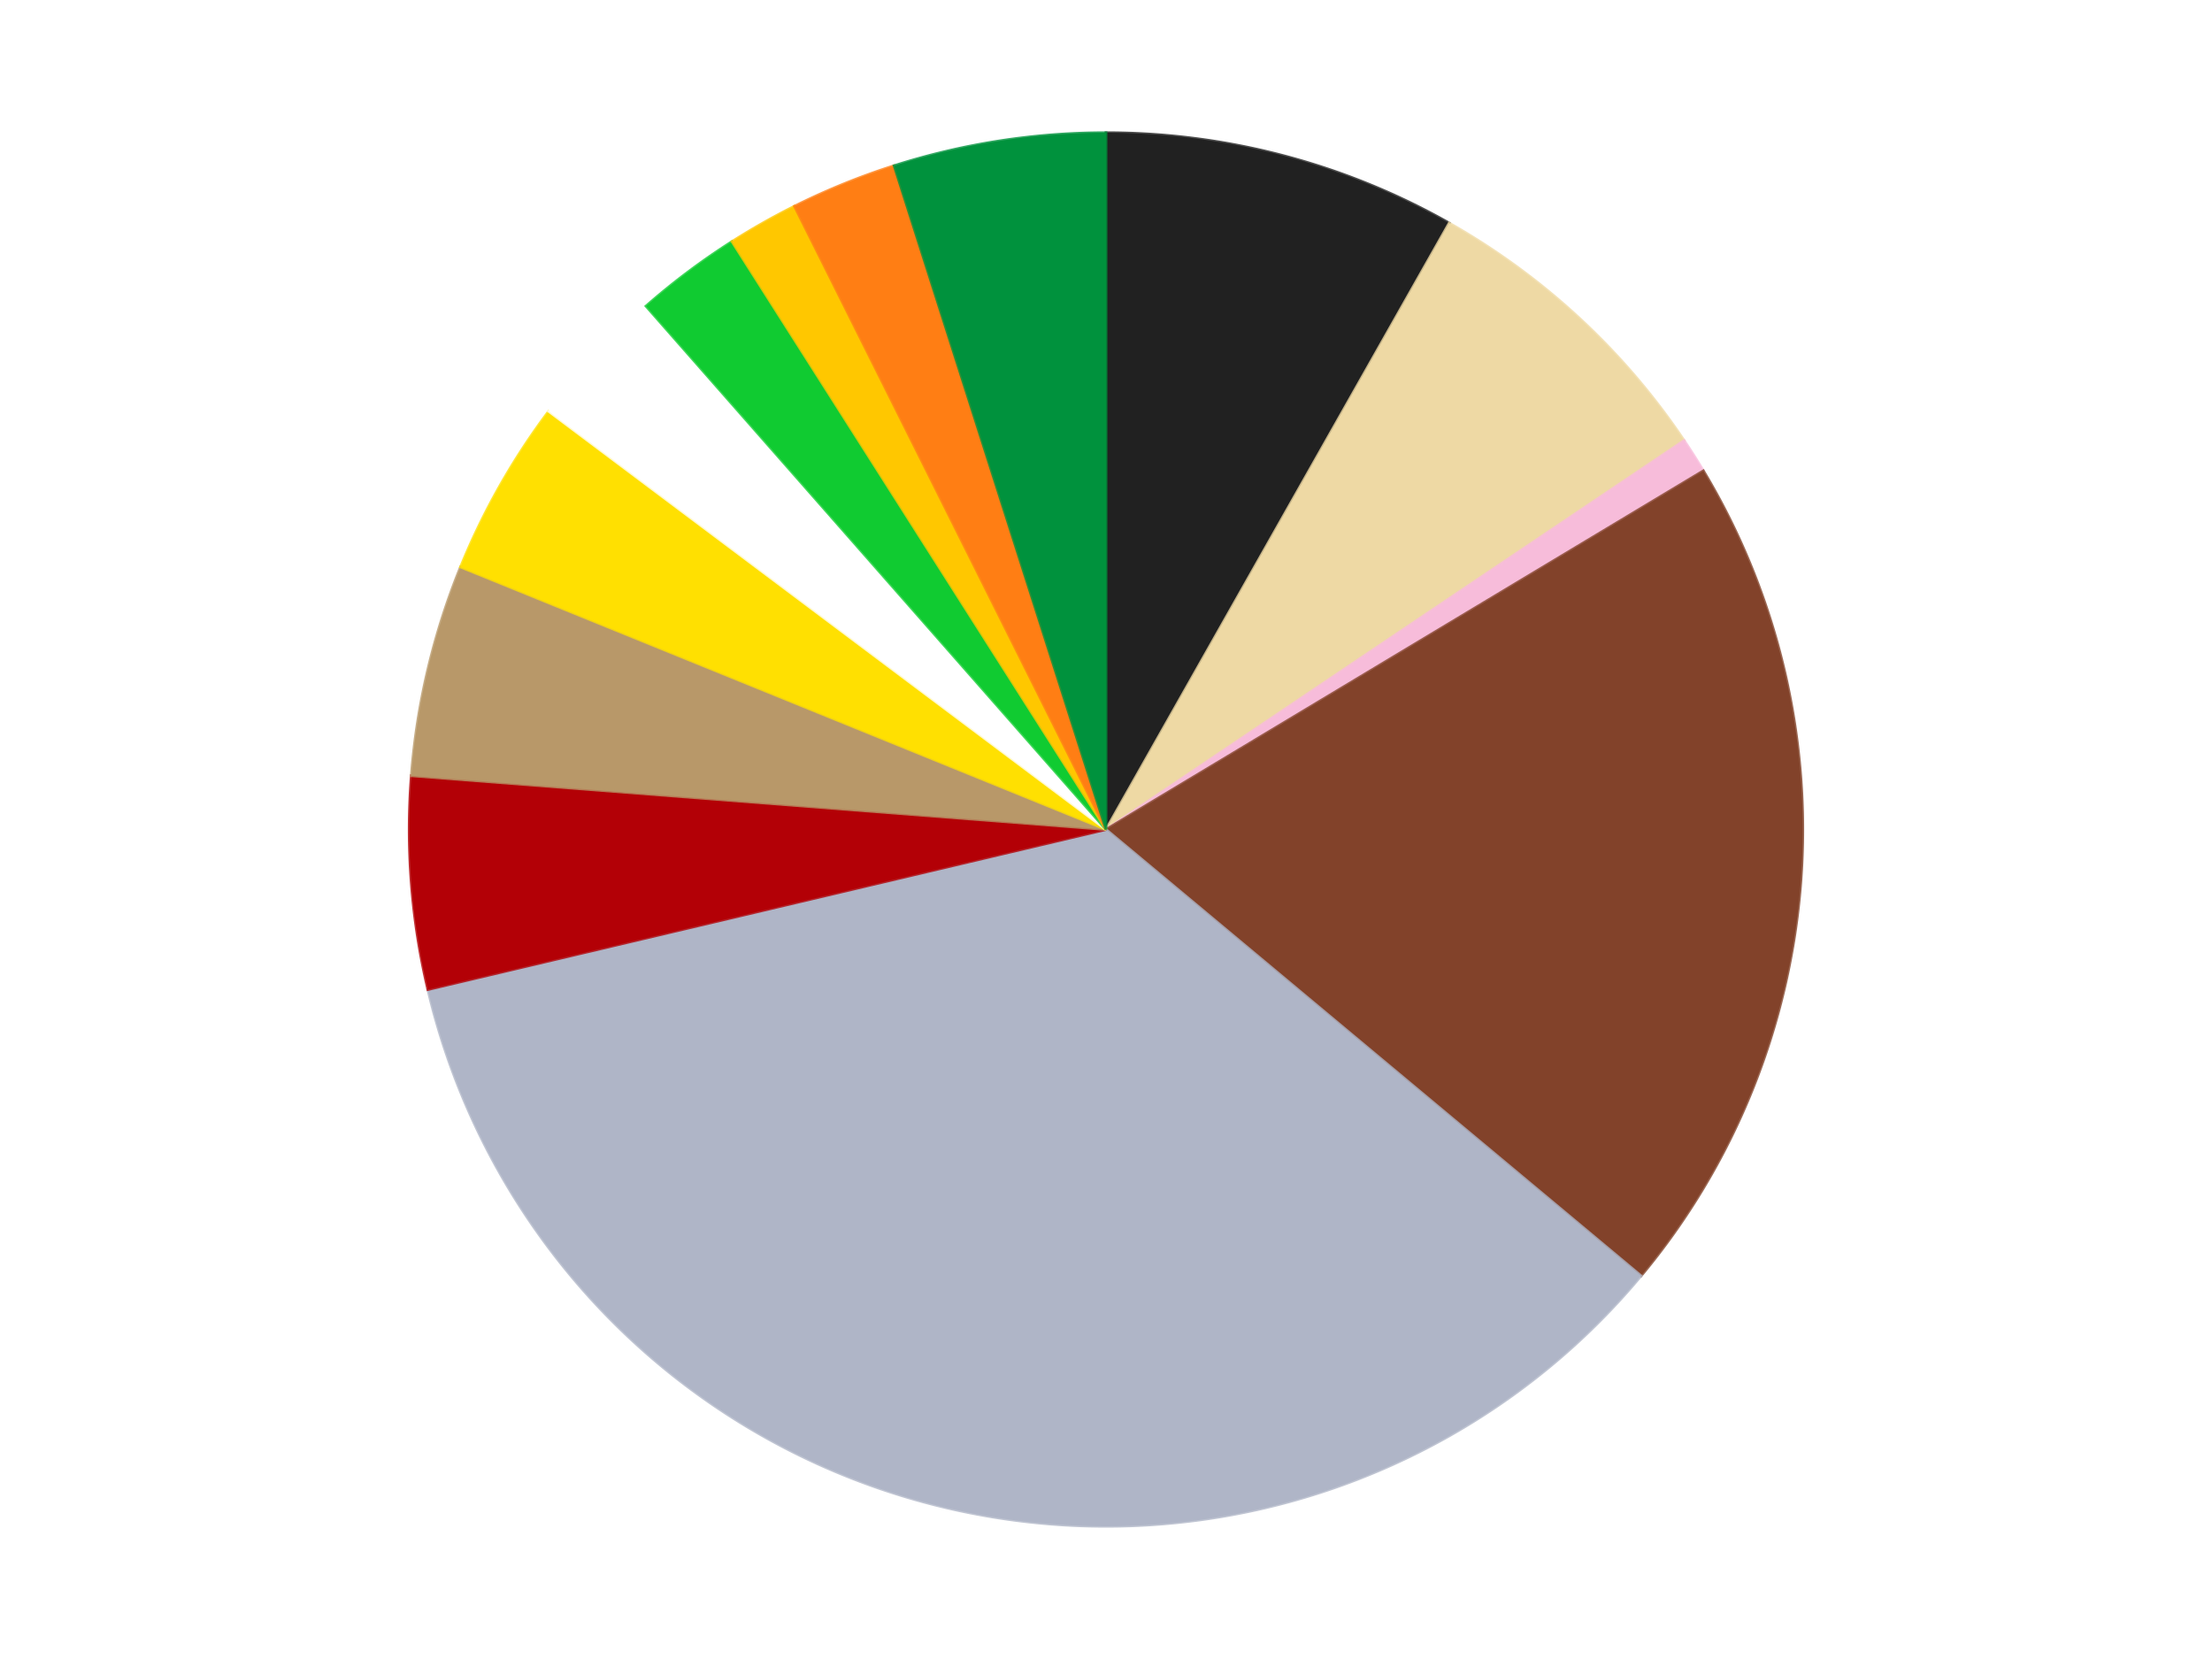
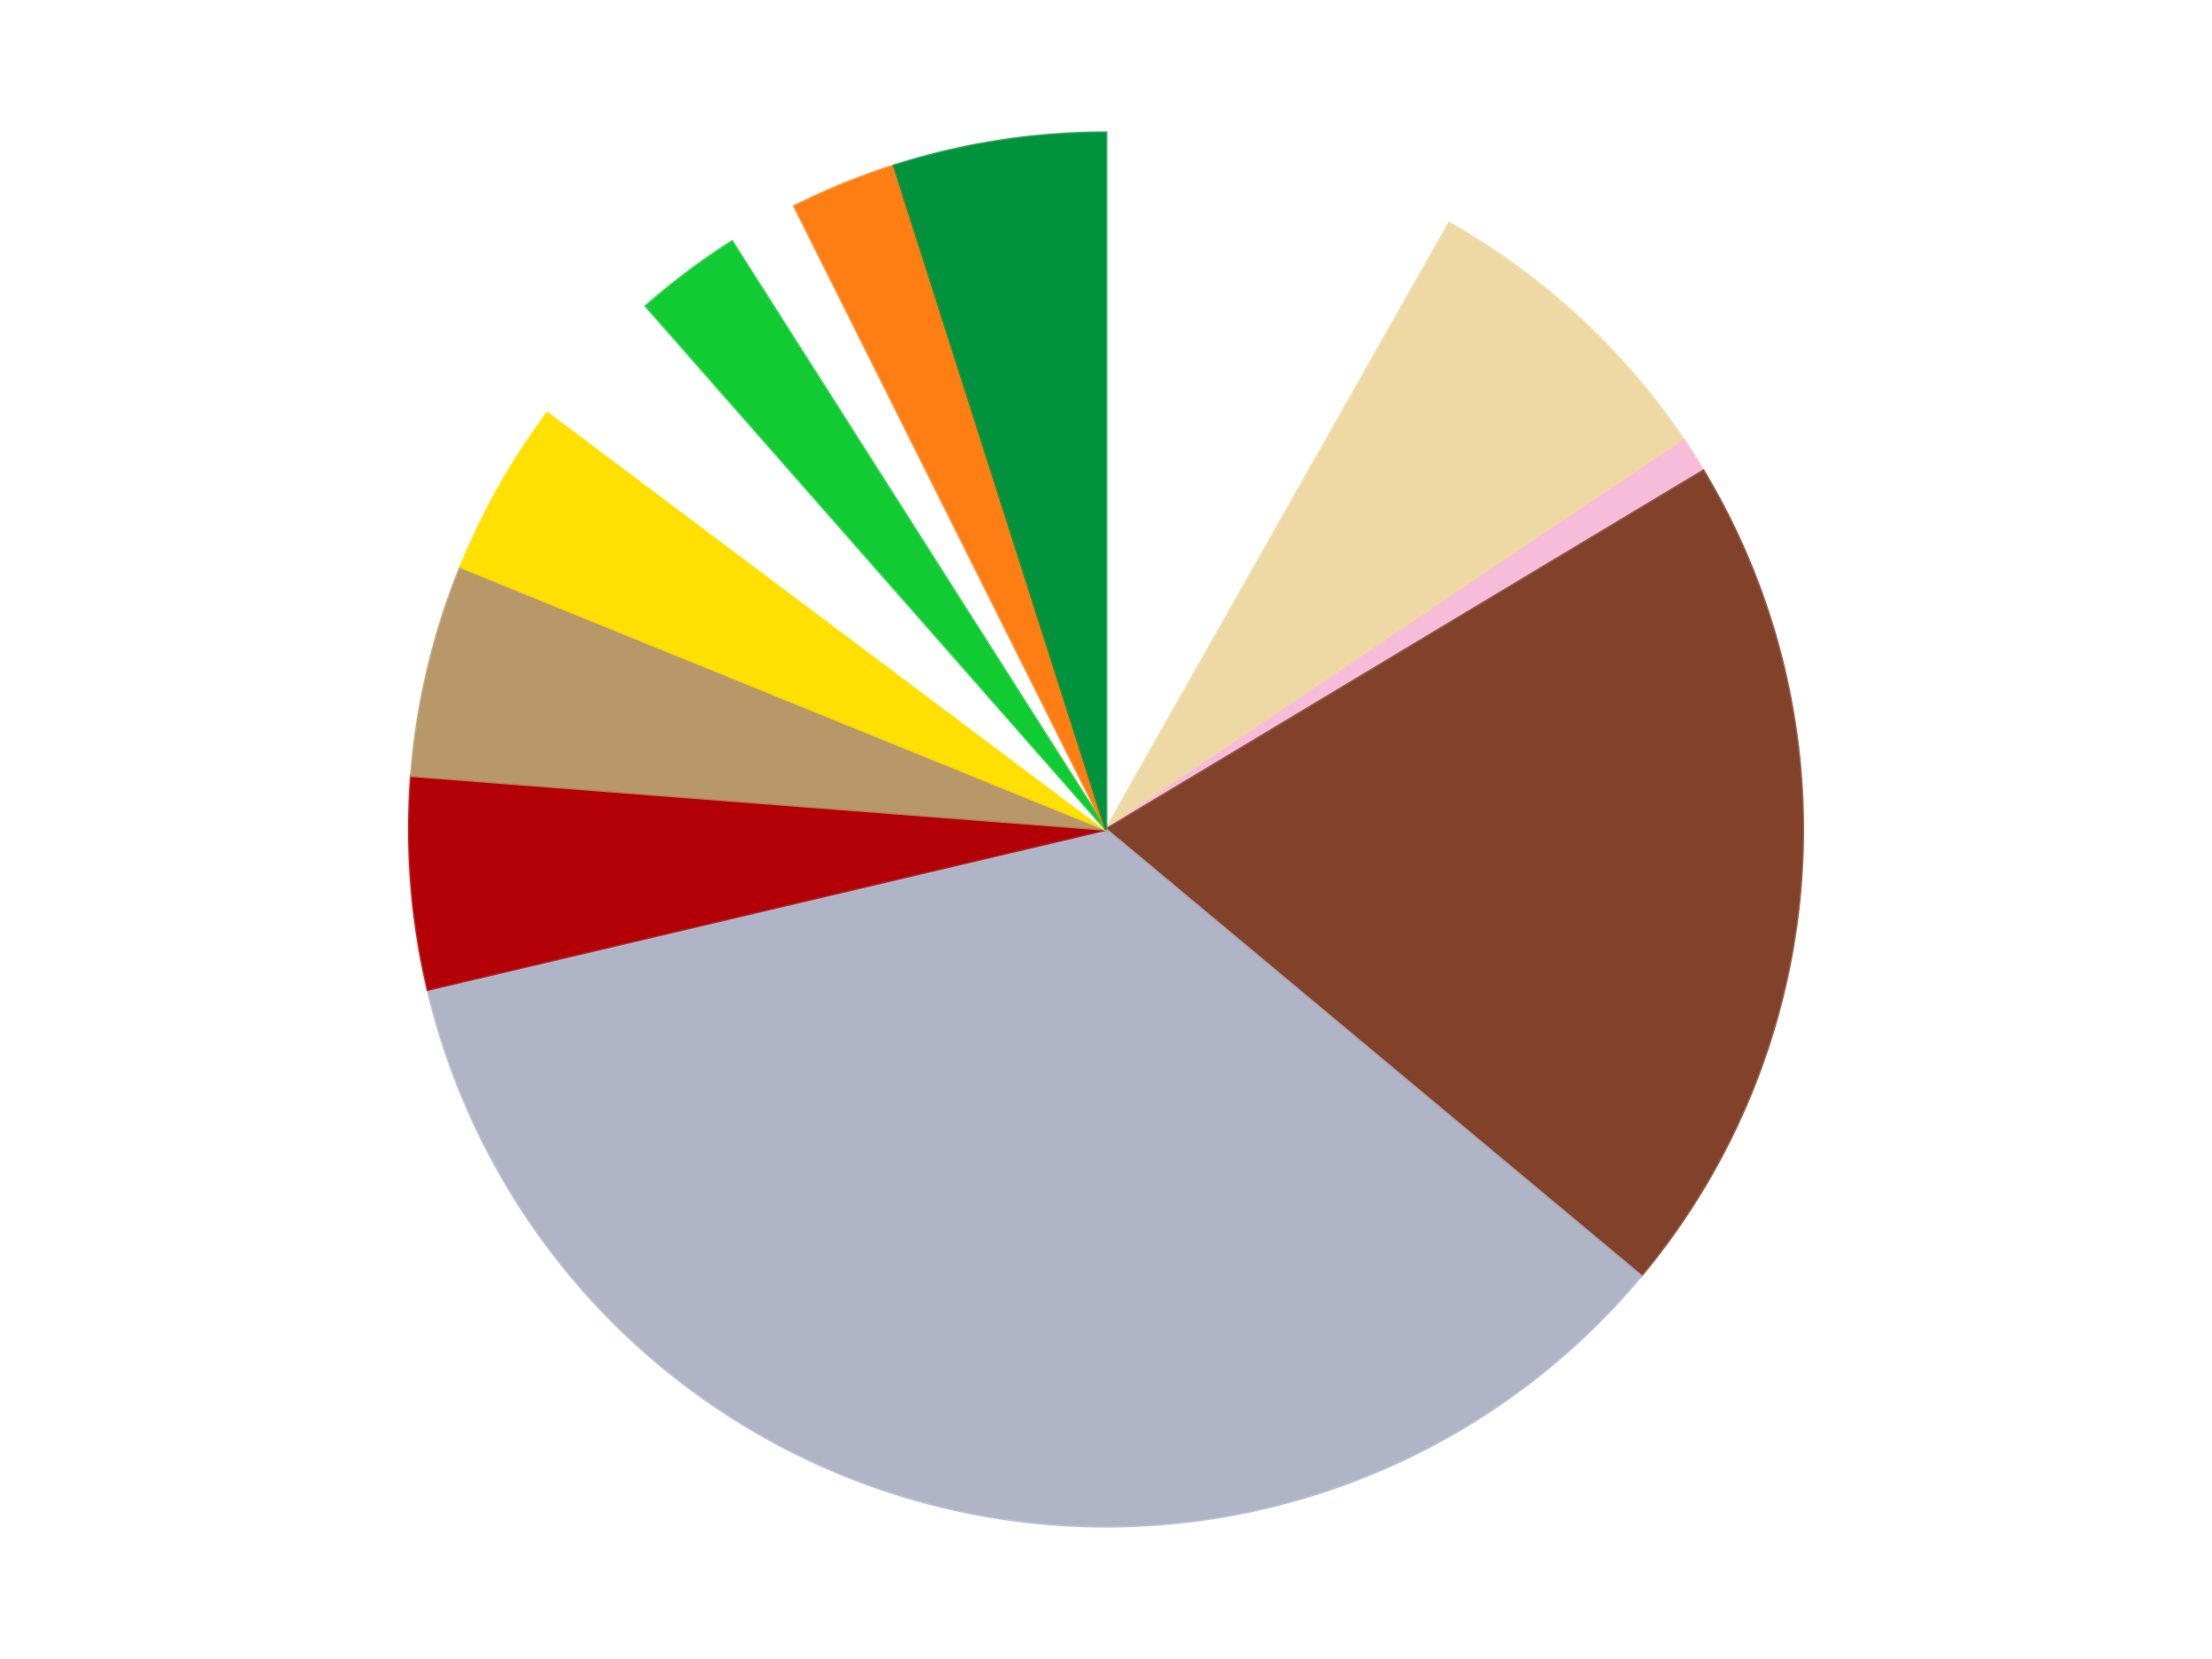
<svg xmlns="http://www.w3.org/2000/svg" xmlns:xlink="http://www.w3.org/1999/xlink" id="chart-18673671-c375-45ab-8ae6-150442a9e7a7" class="pygal-chart" viewBox="0 0 800 600">
  <defs>
    <style type="text/css">#chart-18673671-c375-45ab-8ae6-150442a9e7a7{-webkit-user-select:none;-webkit-font-smoothing:antialiased;font-family:Consolas,"Liberation Mono",Menlo,Courier,monospace}#chart-18673671-c375-45ab-8ae6-150442a9e7a7 .title{font-family:Consolas,"Liberation Mono",Menlo,Courier,monospace;font-size:16px}#chart-18673671-c375-45ab-8ae6-150442a9e7a7 .legends .legend text{font-family:Consolas,"Liberation Mono",Menlo,Courier,monospace;font-size:14px}#chart-18673671-c375-45ab-8ae6-150442a9e7a7 .axis text{font-family:Consolas,"Liberation Mono",Menlo,Courier,monospace;font-size:10px}#chart-18673671-c375-45ab-8ae6-150442a9e7a7 .axis text.major{font-family:Consolas,"Liberation Mono",Menlo,Courier,monospace;font-size:10px}#chart-18673671-c375-45ab-8ae6-150442a9e7a7 .text-overlay text.value{font-family:Consolas,"Liberation Mono",Menlo,Courier,monospace;font-size:16px}#chart-18673671-c375-45ab-8ae6-150442a9e7a7 .text-overlay text.label{font-family:Consolas,"Liberation Mono",Menlo,Courier,monospace;font-size:10px}#chart-18673671-c375-45ab-8ae6-150442a9e7a7 .tooltip{font-family:Consolas,"Liberation Mono",Menlo,Courier,monospace;font-size:14px}#chart-18673671-c375-45ab-8ae6-150442a9e7a7 text.no_data{font-family:Consolas,"Liberation Mono",Menlo,Courier,monospace;font-size:64px}
#chart-18673671-c375-45ab-8ae6-150442a9e7a7{background-color:transparent}#chart-18673671-c375-45ab-8ae6-150442a9e7a7 path,#chart-18673671-c375-45ab-8ae6-150442a9e7a7 line,#chart-18673671-c375-45ab-8ae6-150442a9e7a7 rect,#chart-18673671-c375-45ab-8ae6-150442a9e7a7 circle{-webkit-transition:150ms;-moz-transition:150ms;transition:150ms}#chart-18673671-c375-45ab-8ae6-150442a9e7a7 .graph &gt; .background{fill:transparent}#chart-18673671-c375-45ab-8ae6-150442a9e7a7 .plot &gt; .background{fill:transparent}#chart-18673671-c375-45ab-8ae6-150442a9e7a7 .graph{fill:rgba(0,0,0,.87)}#chart-18673671-c375-45ab-8ae6-150442a9e7a7 text.no_data{fill:rgba(0,0,0,1)}#chart-18673671-c375-45ab-8ae6-150442a9e7a7 .title{fill:rgba(0,0,0,1)}#chart-18673671-c375-45ab-8ae6-150442a9e7a7 .legends .legend text{fill:rgba(0,0,0,.87)}#chart-18673671-c375-45ab-8ae6-150442a9e7a7 .legends .legend:hover text{fill:rgba(0,0,0,1)}#chart-18673671-c375-45ab-8ae6-150442a9e7a7 .axis .line{stroke:rgba(0,0,0,1)}#chart-18673671-c375-45ab-8ae6-150442a9e7a7 .axis .guide.line{stroke:rgba(0,0,0,.54)}#chart-18673671-c375-45ab-8ae6-150442a9e7a7 .axis .major.line{stroke:rgba(0,0,0,.87)}#chart-18673671-c375-45ab-8ae6-150442a9e7a7 .axis text.major{fill:rgba(0,0,0,1)}#chart-18673671-c375-45ab-8ae6-150442a9e7a7 .axis.y .guides:hover .guide.line,#chart-18673671-c375-45ab-8ae6-150442a9e7a7 .line-graph .axis.x .guides:hover .guide.line,#chart-18673671-c375-45ab-8ae6-150442a9e7a7 .stackedline-graph .axis.x .guides:hover .guide.line,#chart-18673671-c375-45ab-8ae6-150442a9e7a7 .xy-graph .axis.x .guides:hover .guide.line{stroke:rgba(0,0,0,1)}#chart-18673671-c375-45ab-8ae6-150442a9e7a7 .axis .guides:hover text{fill:rgba(0,0,0,1)}#chart-18673671-c375-45ab-8ae6-150442a9e7a7 .reactive{fill-opacity:1.0;stroke-opacity:.8;stroke-width:1}#chart-18673671-c375-45ab-8ae6-150442a9e7a7 .ci{stroke:rgba(0,0,0,.87)}#chart-18673671-c375-45ab-8ae6-150442a9e7a7 .reactive.active,#chart-18673671-c375-45ab-8ae6-150442a9e7a7 .active .reactive{fill-opacity:0.6;stroke-opacity:.9;stroke-width:4}#chart-18673671-c375-45ab-8ae6-150442a9e7a7 .ci .reactive.active{stroke-width:1.5}#chart-18673671-c375-45ab-8ae6-150442a9e7a7 .series text{fill:rgba(0,0,0,1)}#chart-18673671-c375-45ab-8ae6-150442a9e7a7 .tooltip rect{fill:transparent;stroke:rgba(0,0,0,1);-webkit-transition:opacity 150ms;-moz-transition:opacity 150ms;transition:opacity 150ms}#chart-18673671-c375-45ab-8ae6-150442a9e7a7 .tooltip .label{fill:rgba(0,0,0,.87)}#chart-18673671-c375-45ab-8ae6-150442a9e7a7 .tooltip .label{fill:rgba(0,0,0,.87)}#chart-18673671-c375-45ab-8ae6-150442a9e7a7 .tooltip .legend{font-size:.8em;fill:rgba(0,0,0,.54)}#chart-18673671-c375-45ab-8ae6-150442a9e7a7 .tooltip .x_label{font-size:.6em;fill:rgba(0,0,0,1)}#chart-18673671-c375-45ab-8ae6-150442a9e7a7 .tooltip .xlink{font-size:.5em;text-decoration:underline}#chart-18673671-c375-45ab-8ae6-150442a9e7a7 .tooltip .value{font-size:1.5em}#chart-18673671-c375-45ab-8ae6-150442a9e7a7 .bound{font-size:.5em}#chart-18673671-c375-45ab-8ae6-150442a9e7a7 .max-value{font-size:.75em;fill:rgba(0,0,0,.54)}#chart-18673671-c375-45ab-8ae6-150442a9e7a7 .map-element{fill:transparent;stroke:rgba(0,0,0,.54) !important}#chart-18673671-c375-45ab-8ae6-150442a9e7a7 .map-element .reactive{fill-opacity:inherit;stroke-opacity:inherit}#chart-18673671-c375-45ab-8ae6-150442a9e7a7 .color-0,#chart-18673671-c375-45ab-8ae6-150442a9e7a7 .color-0 a:visited{stroke:#F44336;fill:#F44336}#chart-18673671-c375-45ab-8ae6-150442a9e7a7 .color-1,#chart-18673671-c375-45ab-8ae6-150442a9e7a7 .color-1 a:visited{stroke:#3F51B5;fill:#3F51B5}#chart-18673671-c375-45ab-8ae6-150442a9e7a7 .color-2,#chart-18673671-c375-45ab-8ae6-150442a9e7a7 .color-2 a:visited{stroke:#009688;fill:#009688}#chart-18673671-c375-45ab-8ae6-150442a9e7a7 .color-3,#chart-18673671-c375-45ab-8ae6-150442a9e7a7 .color-3 a:visited{stroke:#FFC107;fill:#FFC107}#chart-18673671-c375-45ab-8ae6-150442a9e7a7 .color-4,#chart-18673671-c375-45ab-8ae6-150442a9e7a7 .color-4 a:visited{stroke:#FF5722;fill:#FF5722}#chart-18673671-c375-45ab-8ae6-150442a9e7a7 .color-5,#chart-18673671-c375-45ab-8ae6-150442a9e7a7 .color-5 a:visited{stroke:#9C27B0;fill:#9C27B0}#chart-18673671-c375-45ab-8ae6-150442a9e7a7 .color-6,#chart-18673671-c375-45ab-8ae6-150442a9e7a7 .color-6 a:visited{stroke:#03A9F4;fill:#03A9F4}#chart-18673671-c375-45ab-8ae6-150442a9e7a7 .color-7,#chart-18673671-c375-45ab-8ae6-150442a9e7a7 .color-7 a:visited{stroke:#8BC34A;fill:#8BC34A}#chart-18673671-c375-45ab-8ae6-150442a9e7a7 .color-8,#chart-18673671-c375-45ab-8ae6-150442a9e7a7 .color-8 a:visited{stroke:#FF9800;fill:#FF9800}#chart-18673671-c375-45ab-8ae6-150442a9e7a7 .color-9,#chart-18673671-c375-45ab-8ae6-150442a9e7a7 .color-9 a:visited{stroke:#E91E63;fill:#E91E63}#chart-18673671-c375-45ab-8ae6-150442a9e7a7 .color-10,#chart-18673671-c375-45ab-8ae6-150442a9e7a7 .color-10 a:visited{stroke:#2196F3;fill:#2196F3}#chart-18673671-c375-45ab-8ae6-150442a9e7a7 .color-11,#chart-18673671-c375-45ab-8ae6-150442a9e7a7 .color-11 a:visited{stroke:#4CAF50;fill:#4CAF50}#chart-18673671-c375-45ab-8ae6-150442a9e7a7 .color-12,#chart-18673671-c375-45ab-8ae6-150442a9e7a7 .color-12 a:visited{stroke:#FFEB3B;fill:#FFEB3B}#chart-18673671-c375-45ab-8ae6-150442a9e7a7 .text-overlay .color-0 text{fill:black}#chart-18673671-c375-45ab-8ae6-150442a9e7a7 .text-overlay .color-1 text{fill:black}#chart-18673671-c375-45ab-8ae6-150442a9e7a7 .text-overlay .color-2 text{fill:black}#chart-18673671-c375-45ab-8ae6-150442a9e7a7 .text-overlay .color-3 text{fill:black}#chart-18673671-c375-45ab-8ae6-150442a9e7a7 .text-overlay .color-4 text{fill:black}#chart-18673671-c375-45ab-8ae6-150442a9e7a7 .text-overlay .color-5 text{fill:black}#chart-18673671-c375-45ab-8ae6-150442a9e7a7 .text-overlay .color-6 text{fill:black}#chart-18673671-c375-45ab-8ae6-150442a9e7a7 .text-overlay .color-7 text{fill:black}#chart-18673671-c375-45ab-8ae6-150442a9e7a7 .text-overlay .color-8 text{fill:black}#chart-18673671-c375-45ab-8ae6-150442a9e7a7 .text-overlay .color-9 text{fill:black}#chart-18673671-c375-45ab-8ae6-150442a9e7a7 .text-overlay .color-10 text{fill:black}#chart-18673671-c375-45ab-8ae6-150442a9e7a7 .text-overlay .color-11 text{fill:black}#chart-18673671-c375-45ab-8ae6-150442a9e7a7 .text-overlay .color-12 text{fill:black}
#chart-18673671-c375-45ab-8ae6-150442a9e7a7 text.no_data{text-anchor:middle}#chart-18673671-c375-45ab-8ae6-150442a9e7a7 .guide.line{fill:none}#chart-18673671-c375-45ab-8ae6-150442a9e7a7 .centered{text-anchor:middle}#chart-18673671-c375-45ab-8ae6-150442a9e7a7 .title{text-anchor:middle}#chart-18673671-c375-45ab-8ae6-150442a9e7a7 .legends .legend text{fill-opacity:1}#chart-18673671-c375-45ab-8ae6-150442a9e7a7 .axis.x text{text-anchor:middle}#chart-18673671-c375-45ab-8ae6-150442a9e7a7 .axis.x:not(.web) text[transform]{text-anchor:start}#chart-18673671-c375-45ab-8ae6-150442a9e7a7 .axis.x:not(.web) text[transform].backwards{text-anchor:end}#chart-18673671-c375-45ab-8ae6-150442a9e7a7 .axis.y text{text-anchor:end}#chart-18673671-c375-45ab-8ae6-150442a9e7a7 .axis.y text[transform].backwards{text-anchor:start}#chart-18673671-c375-45ab-8ae6-150442a9e7a7 .axis.y2 text{text-anchor:start}#chart-18673671-c375-45ab-8ae6-150442a9e7a7 .axis.y2 text[transform].backwards{text-anchor:end}#chart-18673671-c375-45ab-8ae6-150442a9e7a7 .axis .guide.line{stroke-dasharray:4,4;stroke:black}#chart-18673671-c375-45ab-8ae6-150442a9e7a7 .axis .major.guide.line{stroke-dasharray:6,6;stroke:black}#chart-18673671-c375-45ab-8ae6-150442a9e7a7 .horizontal .axis.y .guide.line,#chart-18673671-c375-45ab-8ae6-150442a9e7a7 .horizontal .axis.y2 .guide.line,#chart-18673671-c375-45ab-8ae6-150442a9e7a7 .vertical .axis.x .guide.line{opacity:0}#chart-18673671-c375-45ab-8ae6-150442a9e7a7 .horizontal .axis.always_show .guide.line,#chart-18673671-c375-45ab-8ae6-150442a9e7a7 .vertical .axis.always_show .guide.line{opacity:1 !important}#chart-18673671-c375-45ab-8ae6-150442a9e7a7 .axis.y .guides:hover .guide.line,#chart-18673671-c375-45ab-8ae6-150442a9e7a7 .axis.y2 .guides:hover .guide.line,#chart-18673671-c375-45ab-8ae6-150442a9e7a7 .axis.x .guides:hover .guide.line{opacity:1}#chart-18673671-c375-45ab-8ae6-150442a9e7a7 .axis .guides:hover text{opacity:1}#chart-18673671-c375-45ab-8ae6-150442a9e7a7 .nofill{fill:none}#chart-18673671-c375-45ab-8ae6-150442a9e7a7 .subtle-fill{fill-opacity:.2}#chart-18673671-c375-45ab-8ae6-150442a9e7a7 .dot{stroke-width:1px;fill-opacity:1;stroke-opacity:1}#chart-18673671-c375-45ab-8ae6-150442a9e7a7 .dot.active{stroke-width:5px}#chart-18673671-c375-45ab-8ae6-150442a9e7a7 .dot.negative{fill:transparent}#chart-18673671-c375-45ab-8ae6-150442a9e7a7 text,#chart-18673671-c375-45ab-8ae6-150442a9e7a7 tspan{stroke:none !important}#chart-18673671-c375-45ab-8ae6-150442a9e7a7 .series text.active{opacity:1}#chart-18673671-c375-45ab-8ae6-150442a9e7a7 .tooltip rect{fill-opacity:.95;stroke-width:.5}#chart-18673671-c375-45ab-8ae6-150442a9e7a7 .tooltip text{fill-opacity:1}#chart-18673671-c375-45ab-8ae6-150442a9e7a7 .showable{visibility:hidden}#chart-18673671-c375-45ab-8ae6-150442a9e7a7 .showable.shown{visibility:visible}#chart-18673671-c375-45ab-8ae6-150442a9e7a7 .gauge-background{fill:rgba(229,229,229,1);stroke:none}#chart-18673671-c375-45ab-8ae6-150442a9e7a7 .bg-lines{stroke:transparent;stroke-width:2px}</style>
    <script type="text/javascript">window.pygal = window.pygal || {};window.pygal.config = window.pygal.config || {};window.pygal.config['18673671-c375-45ab-8ae6-150442a9e7a7'] = {"allow_interruptions": false, "box_mode": "extremes", "classes": ["pygal-chart"], "css": ["file://style.css", "file://graph.css"], "defs": [], "disable_xml_declaration": false, "dots_size": 2.5, "dynamic_print_values": false, "explicit_size": false, "fill": false, "force_uri_protocol": "https", "formatter": null, "half_pie": false, "height": 600, "include_x_axis": false, "inner_radius": 0, "interpolate": null, "interpolation_parameters": {}, "interpolation_precision": 250, "inverse_y_axis": false, "js": ["//kozea.github.io/pygal.js/2.0.x/pygal-tooltips.min.js"], "legend_at_bottom": false, "legend_at_bottom_columns": null, "legend_box_size": 12, "logarithmic": false, "margin": 20, "margin_bottom": null, "margin_left": null, "margin_right": null, "margin_top": null, "max_scale": 16, "min_scale": 4, "missing_value_fill_truncation": "x", "no_data_text": "No data", "no_prefix": false, "order_min": null, "pretty_print": false, "print_labels": false, "print_values": false, "print_values_position": "center", "print_zeroes": true, "range": null, "rounded_bars": null, "secondary_range": null, "show_dots": true, "show_legend": false, "show_minor_x_labels": true, "show_minor_y_labels": true, "show_only_major_dots": false, "show_x_guides": false, "show_x_labels": true, "show_y_guides": true, "show_y_labels": true, "spacing": 10, "stack_from_top": false, "strict": false, "stroke": true, "stroke_style": null, "style": {"background": "transparent", "ci_colors": [], "colors": ["#F44336", "#3F51B5", "#009688", "#FFC107", "#FF5722", "#9C27B0", "#03A9F4", "#8BC34A", "#FF9800", "#E91E63", "#2196F3", "#4CAF50", "#FFEB3B", "#673AB7", "#00BCD4", "#CDDC39", "#9E9E9E", "#607D8B"], "dot_opacity": "1", "font_family": "Consolas, \"Liberation Mono\", Menlo, Courier, monospace", "foreground": "rgba(0, 0, 0, .87)", "foreground_strong": "rgba(0, 0, 0, 1)", "foreground_subtle": "rgba(0, 0, 0, .54)", "guide_stroke_color": "black", "guide_stroke_dasharray": "4,4", "label_font_family": "Consolas, \"Liberation Mono\", Menlo, Courier, monospace", "label_font_size": 10, "legend_font_family": "Consolas, \"Liberation Mono\", Menlo, Courier, monospace", "legend_font_size": 14, "major_guide_stroke_color": "black", "major_guide_stroke_dasharray": "6,6", "major_label_font_family": "Consolas, \"Liberation Mono\", Menlo, Courier, monospace", "major_label_font_size": 10, "no_data_font_family": "Consolas, \"Liberation Mono\", Menlo, Courier, monospace", "no_data_font_size": 64, "opacity": "1.0", "opacity_hover": "0.6", "plot_background": "transparent", "stroke_opacity": ".8", "stroke_opacity_hover": ".9", "stroke_width": "1", "stroke_width_hover": "4", "title_font_family": "Consolas, \"Liberation Mono\", Menlo, Courier, monospace", "title_font_size": 16, "tooltip_font_family": "Consolas, \"Liberation Mono\", Menlo, Courier, monospace", "tooltip_font_size": 14, "transition": "150ms", "value_background": "rgba(229, 229, 229, 1)", "value_colors": [], "value_font_family": "Consolas, \"Liberation Mono\", Menlo, Courier, monospace", "value_font_size": 16, "value_label_font_family": "Consolas, \"Liberation Mono\", Menlo, Courier, monospace", "value_label_font_size": 10}, "title": null, "tooltip_border_radius": 0, "tooltip_fancy_mode": true, "truncate_label": null, "truncate_legend": null, "width": 800, "x_label_rotation": 0, "x_labels": null, "x_labels_major": null, "x_labels_major_count": null, "x_labels_major_every": null, "x_title": null, "xrange": null, "y_label_rotation": 0, "y_labels": null, "y_labels_major": null, "y_labels_major_count": null, "y_labels_major_every": null, "y_title": null, "zero": 0, "legends": ["Black", "Tan", "Bright Pink", "Reddish Brown", "Light Bluish Gray", "Red", "Dark Tan", "Yellow", "White", "Bright Green", "Bright Light Orange", "Orange", "Green"]}</script>
    <script type="text/javascript" xlink:href="https://kozea.github.io/pygal.js/2.0.x/pygal-tooltips.min.js" />
  </defs>
  <title>Pygal</title>
  <g class="graph pie-graph vertical">
    <rect x="0" y="0" width="800" height="600" class="background" />
    <g transform="translate(20, 20)" class="plot">
      <rect x="0" y="0" width="760" height="560" class="background" />
      <g class="series serie-0 color-0">
        <g class="slices">
          <g class="slice" style="fill: #212121; stroke: #212121">
-             <path d="M380 28 A252 252 0 0 1 504.122 60.688 L380 280 A0 0 0 0 0 380 280 z" class="slice reactive tooltip-trigger" />
            <desc class="value">10</desc>
            <desc class="x centered">412.0885611503948</desc>
            <desc class="y centered">158.15450667629364</desc>
          </g>
        </g>
      </g>
      <g class="series serie-1 color-1">
        <g class="slices">
          <g class="slice" style="fill: #EED9A4; stroke: #EED9A4">
            <path d="M504.122 60.688 A252 252 0 0 1 589.079 139.323 L380 280 A0 0 0 0 0 380 280 z" class="slice reactive tooltip-trigger" />
            <desc class="value">9</desc>
            <desc class="x centered">465.5884407010589</desc>
            <desc class="y centered">187.5304438295429</desc>
          </g>
        </g>
      </g>
      <g class="series serie-2 color-2">
        <g class="slices">
          <g class="slice" style="fill: #F7BCDA; stroke: #F7BCDA">
            <path d="M589.079 139.323 A252 252 0 0 1 596.043 150.272 L380 280 A0 0 0 0 0 380 280 z" class="slice reactive tooltip-trigger" />
            <desc class="value">1</desc>
            <desc class="x centered">486.3157205377214</desc>
            <desc class="y centered">212.37627955705835</desc>
          </g>
        </g>
      </g>
      <g class="series serie-3 color-3">
        <g class="slices">
          <g class="slice" style="fill: #82422A; stroke: #82422A">
            <path d="M596.043 150.272 A252 252 0 0 1 573.506 441.429 L380 280 A0 0 0 0 0 380 280 z" class="slice reactive tooltip-trigger" />
            <desc class="value">24</desc>
            <desc class="x centered">505.6242083325144</desc>
            <desc class="y centered">289.7241082279574</desc>
          </g>
        </g>
      </g>
      <g class="series serie-4 color-4">
        <g class="slices">
          <g class="slice" style="fill: #AFB5C7; stroke: #AFB5C7">
            <path d="M573.506 441.429 A252 252 0 0 1 134.737 337.881 L380 280 A0 0 0 0 0 380 280 z" class="slice reactive tooltip-trigger" />
            <desc class="value">43</desc>
            <desc class="x centered">351.0593444913938</desc>
            <desc class="y centered">402.6313110862482</desc>
          </g>
        </g>
      </g>
      <g class="series serie-5 color-5">
        <g class="slices">
          <g class="slice" style="fill: #B30006; stroke: #B30006">
            <path d="M134.737 337.881 A252 252 0 0 1 128.752 260.552 L380 280 A0 0 0 0 0 380 280 z" class="slice reactive tooltip-trigger" />
            <desc class="value">6</desc>
            <desc class="x centered">254.37579166748566</desc>
            <desc class="y centered">289.7241082279576</desc>
          </g>
        </g>
      </g>
      <g class="series serie-6 color-6">
        <g class="slices">
          <g class="slice" style="fill: #B89869; stroke: #B89869">
            <path d="M128.752 260.552 A252 252 0 0 1 146.566 185.065 L380 280 A0 0 0 0 0 380 280 z" class="slice reactive tooltip-trigger" />
            <desc class="value">6</desc>
            <desc class="x centered">257.3686889137518</desc>
            <desc class="y centered">251.05934449139392</desc>
          </g>
        </g>
      </g>
      <g class="series serie-7 color-7">
        <g class="slices">
          <g class="slice" style="fill: #FFE001; stroke: #FFE001">
            <path d="M146.566 185.065 A252 252 0 0 1 178.441 128.746 L380 280 A0 0 0 0 0 380 280 z" class="slice reactive tooltip-trigger" />
            <desc class="value">5</desc>
            <desc class="x centered">270.3440596302003</desc>
            <desc class="y centered">217.9389434378133</desc>
          </g>
        </g>
      </g>
      <g class="series serie-8 color-8">
        <g class="slices">
          <g class="slice" style="fill: #FFFFFF; stroke: #FFFFFF">
            <path d="M178.441 128.746 A252 252 0 0 1 213.642 90.715 L380 280 A0 0 0 0 0 380 280 z" class="slice reactive tooltip-trigger" />
            <desc class="value">4</desc>
            <desc class="x centered">287.5304438295428</desc>
            <desc class="y centered">194.4115592989412</desc>
          </g>
        </g>
      </g>
      <g class="series serie-9 color-9">
        <g class="slices">
          <g class="slice" style="fill: #10CB31; stroke: #10CB31">
            <path d="M213.642 90.715 A252 252 0 0 1 244.753 67.369 L380 280 A0 0 0 0 0 380 280 z" class="slice reactive tooltip-trigger" />
            <desc class="value">3</desc>
            <desc class="x centered">304.37300065090545</desc>
            <desc class="y centered">179.22025516279547</desc>
          </g>
        </g>
      </g>
      <g class="series serie-10 color-10">
        <g class="slices">
          <g class="slice" style="fill: #FFC700; stroke: #FFC700">
-             <path d="M244.753 67.369 A252 252 0 0 1 267.332 54.589 L380 280 A0 0 0 0 0 380 280 z" class="slice reactive tooltip-trigger" />
            <desc class="value">2</desc>
            <desc class="x centered">317.9389434378129</desc>
            <desc class="y centered">170.34405963020055</desc>
          </g>
        </g>
      </g>
      <g class="series serie-11 color-11">
        <g class="slices">
          <g class="slice" style="fill: #FF7E14; stroke: #FF7E14">
            <path d="M267.332 54.589 A252 252 0 0 1 303.363 39.936 L380 280 A0 0 0 0 0 380 280 z" class="slice reactive tooltip-trigger" />
            <desc class="value">3</desc>
            <desc class="x centered">332.53228540196653</desc>
            <desc class="y centered">163.2831800003117</desc>
          </g>
        </g>
      </g>
      <g class="series serie-12 color-12">
        <g class="slices">
          <g class="slice" style="fill: #00923D; stroke: #00923D">
            <path d="M303.363 39.936 A252 252 0 0 1 380 28 L380 280 A0 0 0 0 0 380 280 z" class="slice reactive tooltip-trigger" />
            <desc class="value">6</desc>
            <desc class="x centered">360.609787335288</desc>
            <desc class="y centered">155.5009250925243</desc>
          </g>
        </g>
      </g>
    </g>
    <g class="titles" />
    <g transform="translate(20, 20)" class="plot overlay">
      <g class="series serie-0 color-0" />
      <g class="series serie-1 color-1" />
      <g class="series serie-2 color-2" />
      <g class="series serie-3 color-3" />
      <g class="series serie-4 color-4" />
      <g class="series serie-5 color-5" />
      <g class="series serie-6 color-6" />
      <g class="series serie-7 color-7" />
      <g class="series serie-8 color-8" />
      <g class="series serie-9 color-9" />
      <g class="series serie-10 color-10" />
      <g class="series serie-11 color-11" />
      <g class="series serie-12 color-12" />
    </g>
    <g transform="translate(20, 20)" class="plot text-overlay">
      <g class="series serie-0 color-0" />
      <g class="series serie-1 color-1" />
      <g class="series serie-2 color-2" />
      <g class="series serie-3 color-3" />
      <g class="series serie-4 color-4" />
      <g class="series serie-5 color-5" />
      <g class="series serie-6 color-6" />
      <g class="series serie-7 color-7" />
      <g class="series serie-8 color-8" />
      <g class="series serie-9 color-9" />
      <g class="series serie-10 color-10" />
      <g class="series serie-11 color-11" />
      <g class="series serie-12 color-12" />
    </g>
    <g transform="translate(20, 20)" class="plot tooltip-overlay">
      <g transform="translate(0 0)" style="opacity: 0" class="tooltip">
        <rect rx="0" ry="0" width="0" height="0" class="tooltip-box" />
        <g class="text" />
      </g>
    </g>
  </g>
</svg>